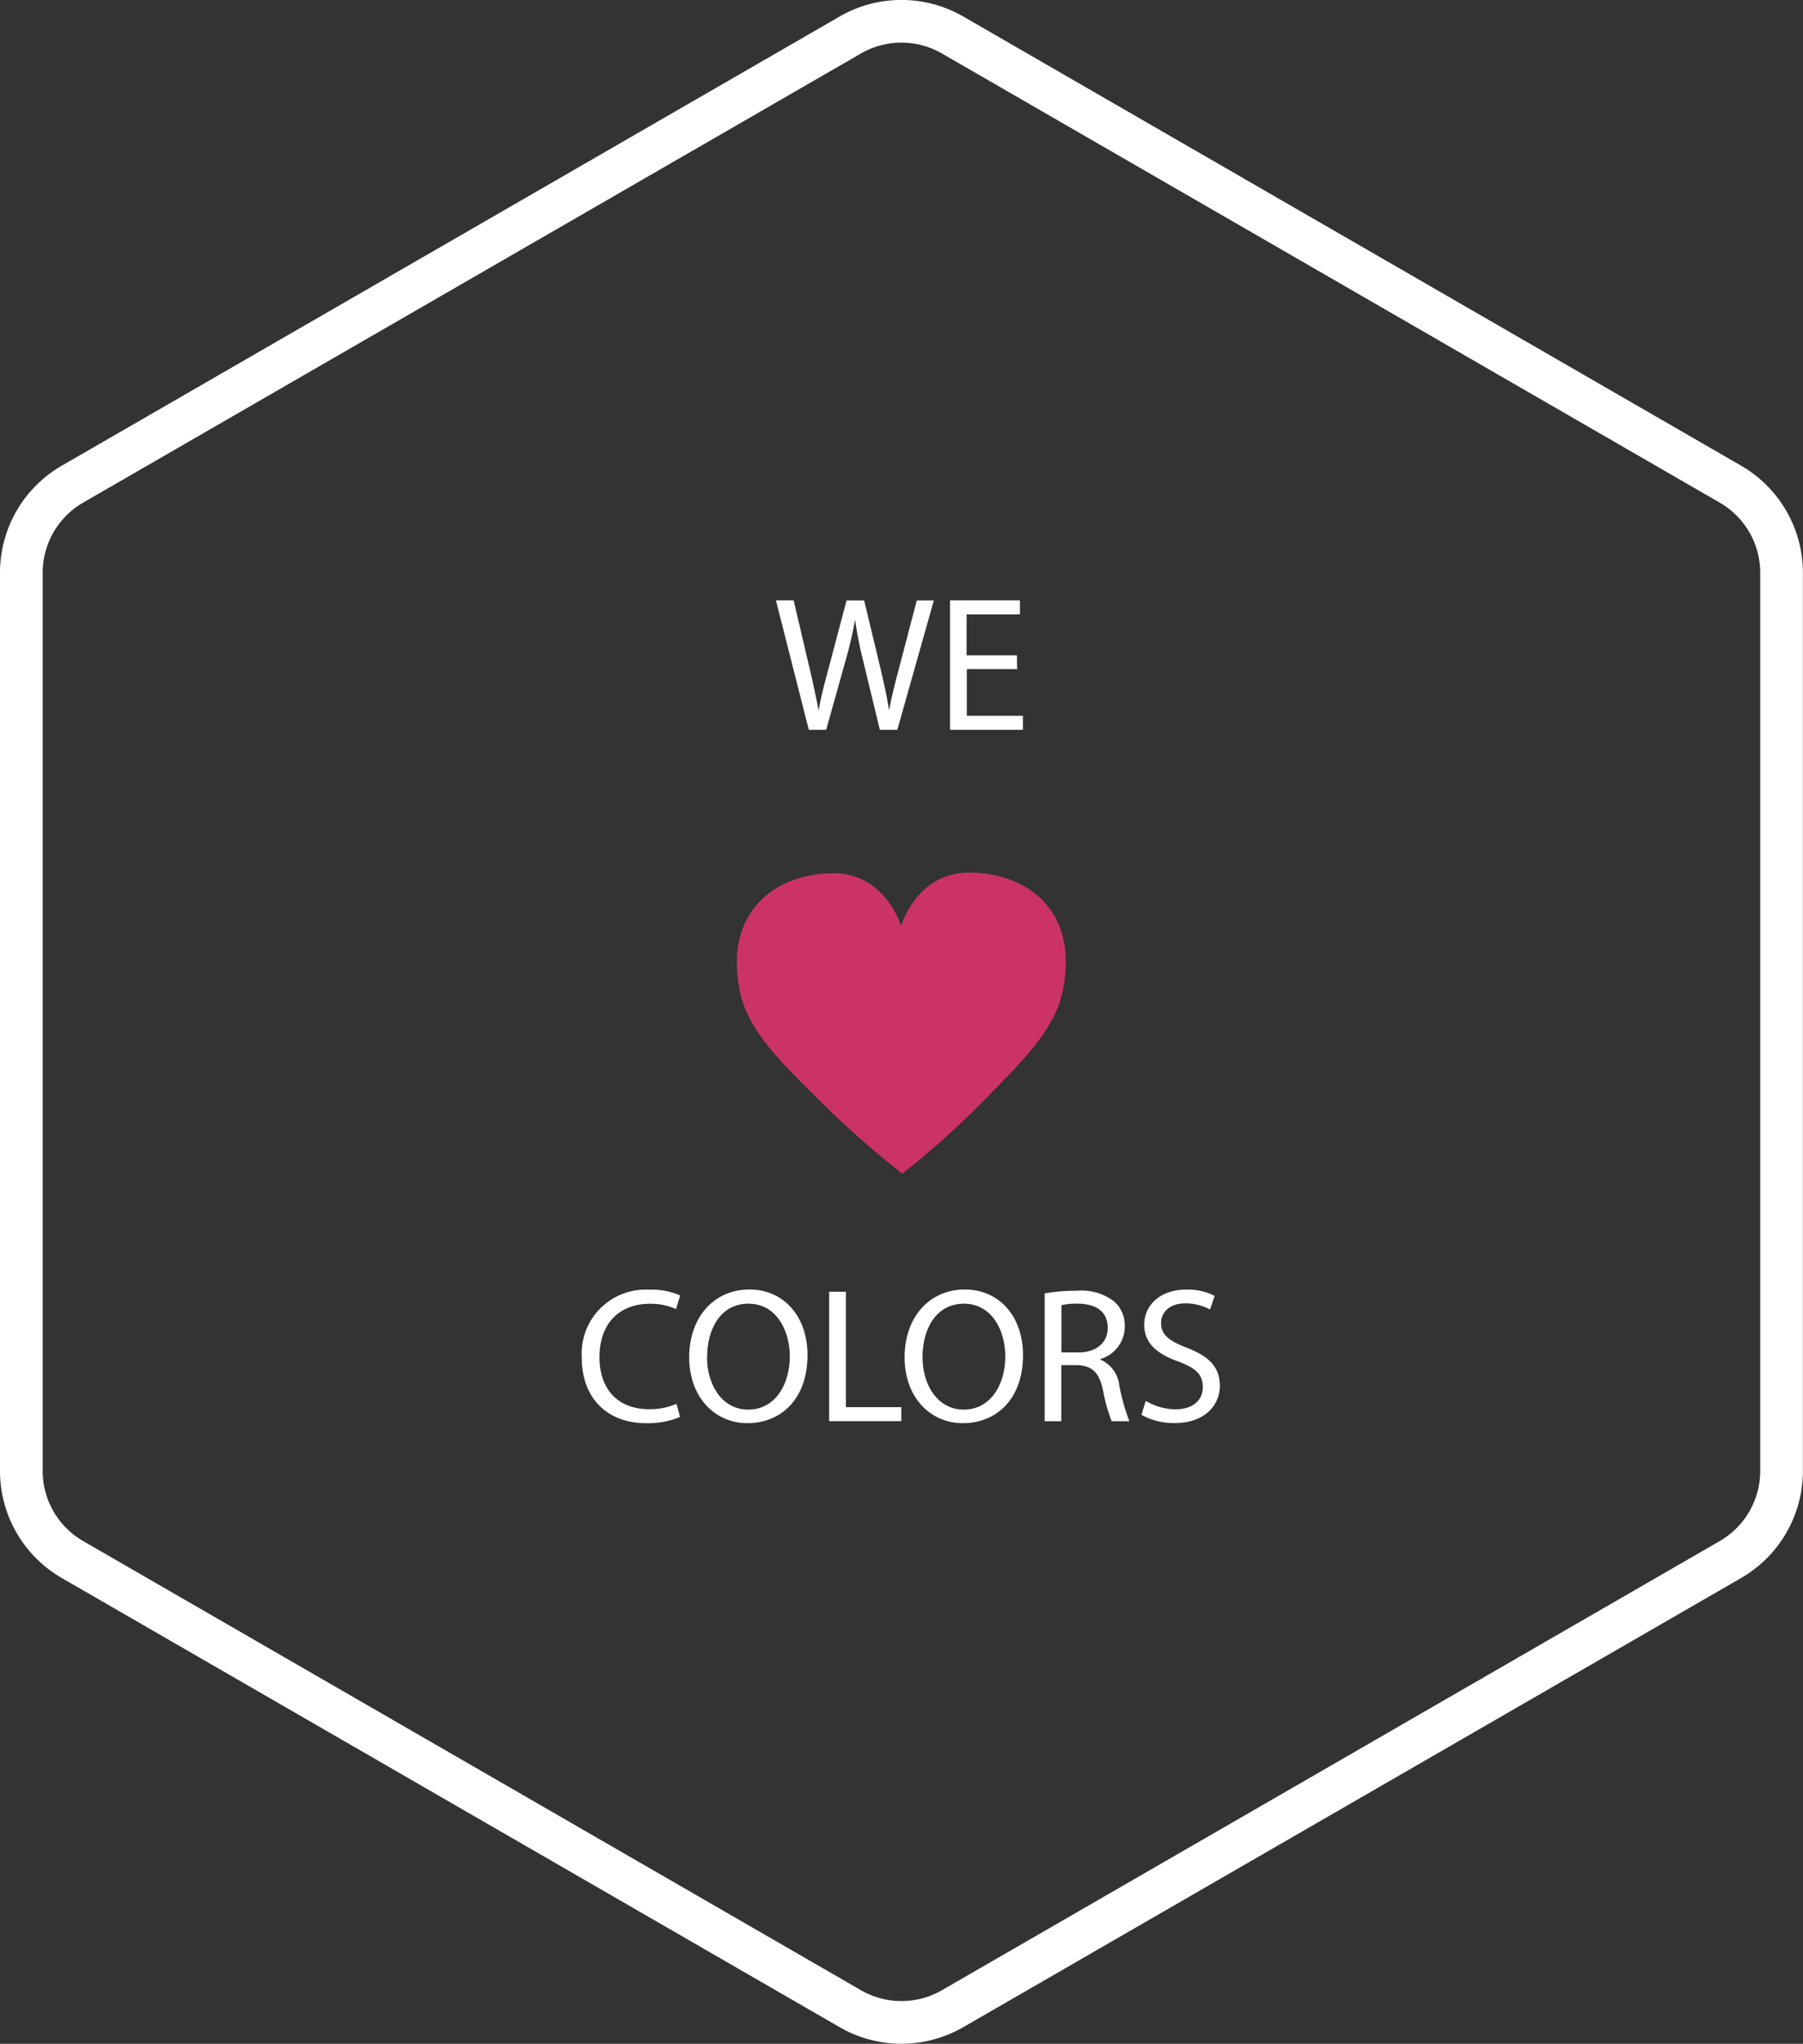
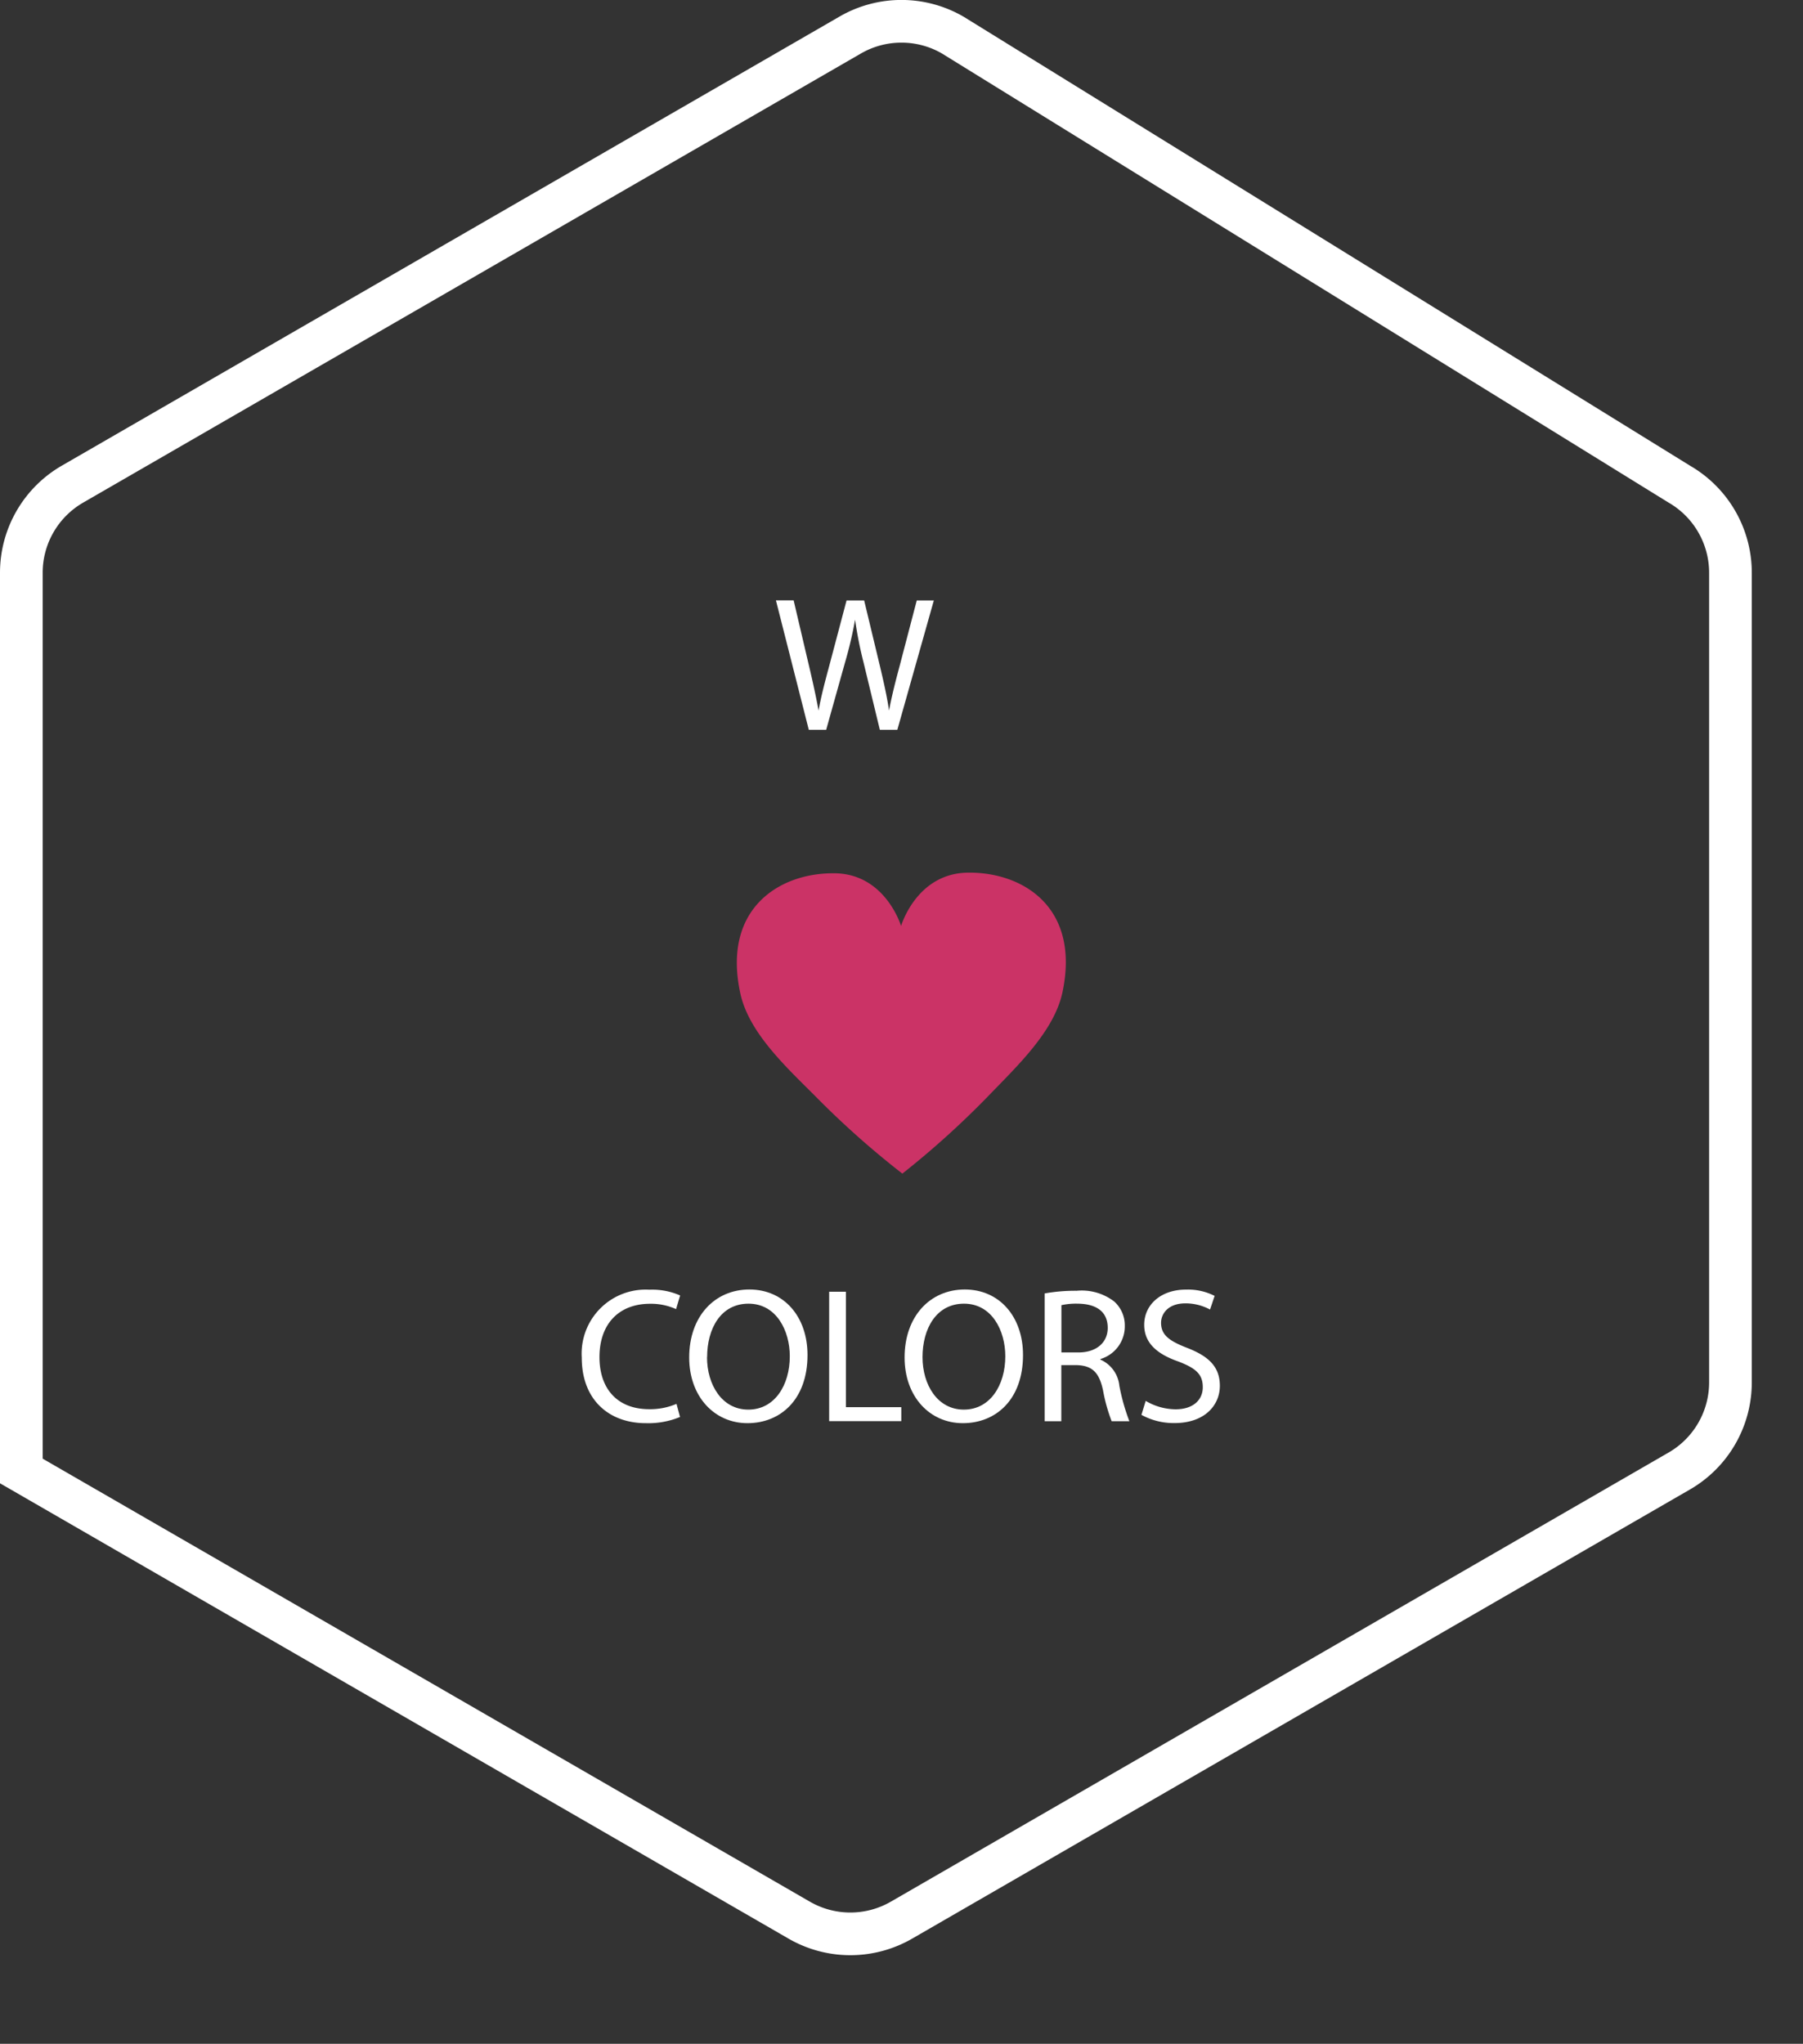
<svg xmlns="http://www.w3.org/2000/svg" viewBox="0 0 169 191.56">
  <rect x="0" y="0" width="169" height="191.56" fill="#333333" stroke="none" />
  <defs>
    <style>.cls-1{fill:none;stroke:#fff;stroke-miterlimit:10;stroke-width:4px;}.cls-2{fill:#fff;}.cls-3{fill:#cb3366;}</style>
  </defs>
  <title>Asset 6</title>
  <g id="Layer_2" data-name="Layer 2">
    <g id="_1200" data-name="1200">
-       <path class="cls-1" d="M2,53.68v84.19a9.59,9.59,0,0,0,4.79,8.3l72.91,42.1a9.59,9.59,0,0,0,9.59,0l72.91-42.1a9.59,9.59,0,0,0,4.79-8.3V53.68a9.59,9.59,0,0,0-4.79-8.3L89.29,3.28a9.59,9.59,0,0,0-9.59,0L6.79,45.38A9.59,9.59,0,0,0,2,53.68Z" />
+       <path class="cls-1" d="M2,53.68v84.19l72.91,42.1a9.59,9.59,0,0,0,9.59,0l72.91-42.1a9.59,9.59,0,0,0,4.79-8.3V53.68a9.59,9.59,0,0,0-4.79-8.3L89.29,3.28a9.59,9.59,0,0,0-9.59,0L6.79,45.38A9.59,9.59,0,0,0,2,53.68Z" />
      <path class="cls-2" d="M75.81,68.4,72.73,56.27h1.66l1.44,6.14c.36,1.51.68,3,.9,4.2h0c.2-1.21.58-2.65,1-4.21l1.62-6.12H81l1.48,6.16c.34,1.44.67,2.88.85,4.16h0c.25-1.33.59-2.68,1-4.2l1.6-6.12h1.6L84.11,68.4H82.47l-1.53-6.32a36.59,36.59,0,0,1-.79-4h0a38.09,38.09,0,0,1-.94,4L77.44,68.4Z" />
-       <path class="cls-2" d="M95.34,62.71H90.62v4.38h5.26V68.4H89.05V56.27h6.55v1.31h-5v3.84h4.72Z" />
      <path class="cls-2" d="M63.74,132.81a7.78,7.78,0,0,1-3.21.58c-3.42,0-6-2.16-6-6.14a6,6,0,0,1,6.34-6.37,6.5,6.5,0,0,1,2.88.54l-.38,1.28a5.7,5.7,0,0,0-2.45-.5c-2.84,0-4.73,1.82-4.73,5,0,3,1.71,4.88,4.66,4.88a6.27,6.27,0,0,0,2.56-.5Z" />
      <path class="cls-2" d="M75.69,127c0,4.18-2.54,6.39-5.63,6.39s-5.46-2.48-5.46-6.16c0-3.85,2.39-6.37,5.64-6.37S75.69,123.41,75.69,127Zm-9.42.2c0,2.59,1.4,4.92,3.87,4.92s3.89-2.29,3.89-5c0-2.41-1.26-4.93-3.87-4.93S66.28,124.54,66.28,127.21Z" />
      <path class="cls-2" d="M77.72,121.07h1.57v10.82h5.19v1.31H77.72Z" />
      <path class="cls-2" d="M95.89,127c0,4.18-2.54,6.39-5.64,6.39s-5.46-2.48-5.46-6.16c0-3.85,2.39-6.37,5.64-6.37S95.89,123.41,95.89,127Zm-9.42.2c0,2.59,1.4,4.92,3.87,4.92s3.89-2.29,3.89-5c0-2.41-1.26-4.93-3.87-4.93S86.47,124.54,86.47,127.21Z" />
      <path class="cls-2" d="M97.92,121.23a16.33,16.33,0,0,1,3-.25,5,5,0,0,1,3.51,1,3,3,0,0,1,1,2.3,3.19,3.19,0,0,1-2.29,3.1v.05a3,3,0,0,1,1.78,2.45,19.29,19.29,0,0,0,.94,3.33H104.2a15.76,15.76,0,0,1-.81-2.9c-.36-1.67-1-2.3-2.43-2.36H99.48v5.26H97.92Zm1.57,5.53h1.6c1.67,0,2.74-.92,2.74-2.3,0-1.57-1.13-2.25-2.79-2.27a6.45,6.45,0,0,0-1.55.14Z" />
      <path class="cls-2" d="M107.39,131.3a5.55,5.55,0,0,0,2.81.79c1.6,0,2.54-.85,2.54-2.07s-.65-1.78-2.29-2.41c-2-.7-3.2-1.73-3.2-3.44,0-1.89,1.57-3.3,3.92-3.3a5.51,5.51,0,0,1,2.68.59l-.43,1.28a4.84,4.84,0,0,0-2.3-.58c-1.66,0-2.29,1-2.29,1.82,0,1.13.74,1.69,2.41,2.34,2.05.79,3.1,1.78,3.1,3.57s-1.39,3.49-4.25,3.49a6.27,6.27,0,0,1-3.1-.77Z" />
      <path class="cls-3" d="M84.58,110a82.68,82.68,0,0,0,8.14-7.36c2.66-2.76,6.1-6,6.87-9.65,1.67-7.92-3.67-11.23-8.78-11.2-4.9,0-6.35,5-6.35,5s-1.49-5-6.39-4.94c-5.1,0-10.4,3.38-8.67,11.29.81,3.66,4.27,6.85,7,9.58A82.66,82.66,0,0,0,84.58,110Z" />
    </g>
  </g>
</svg>